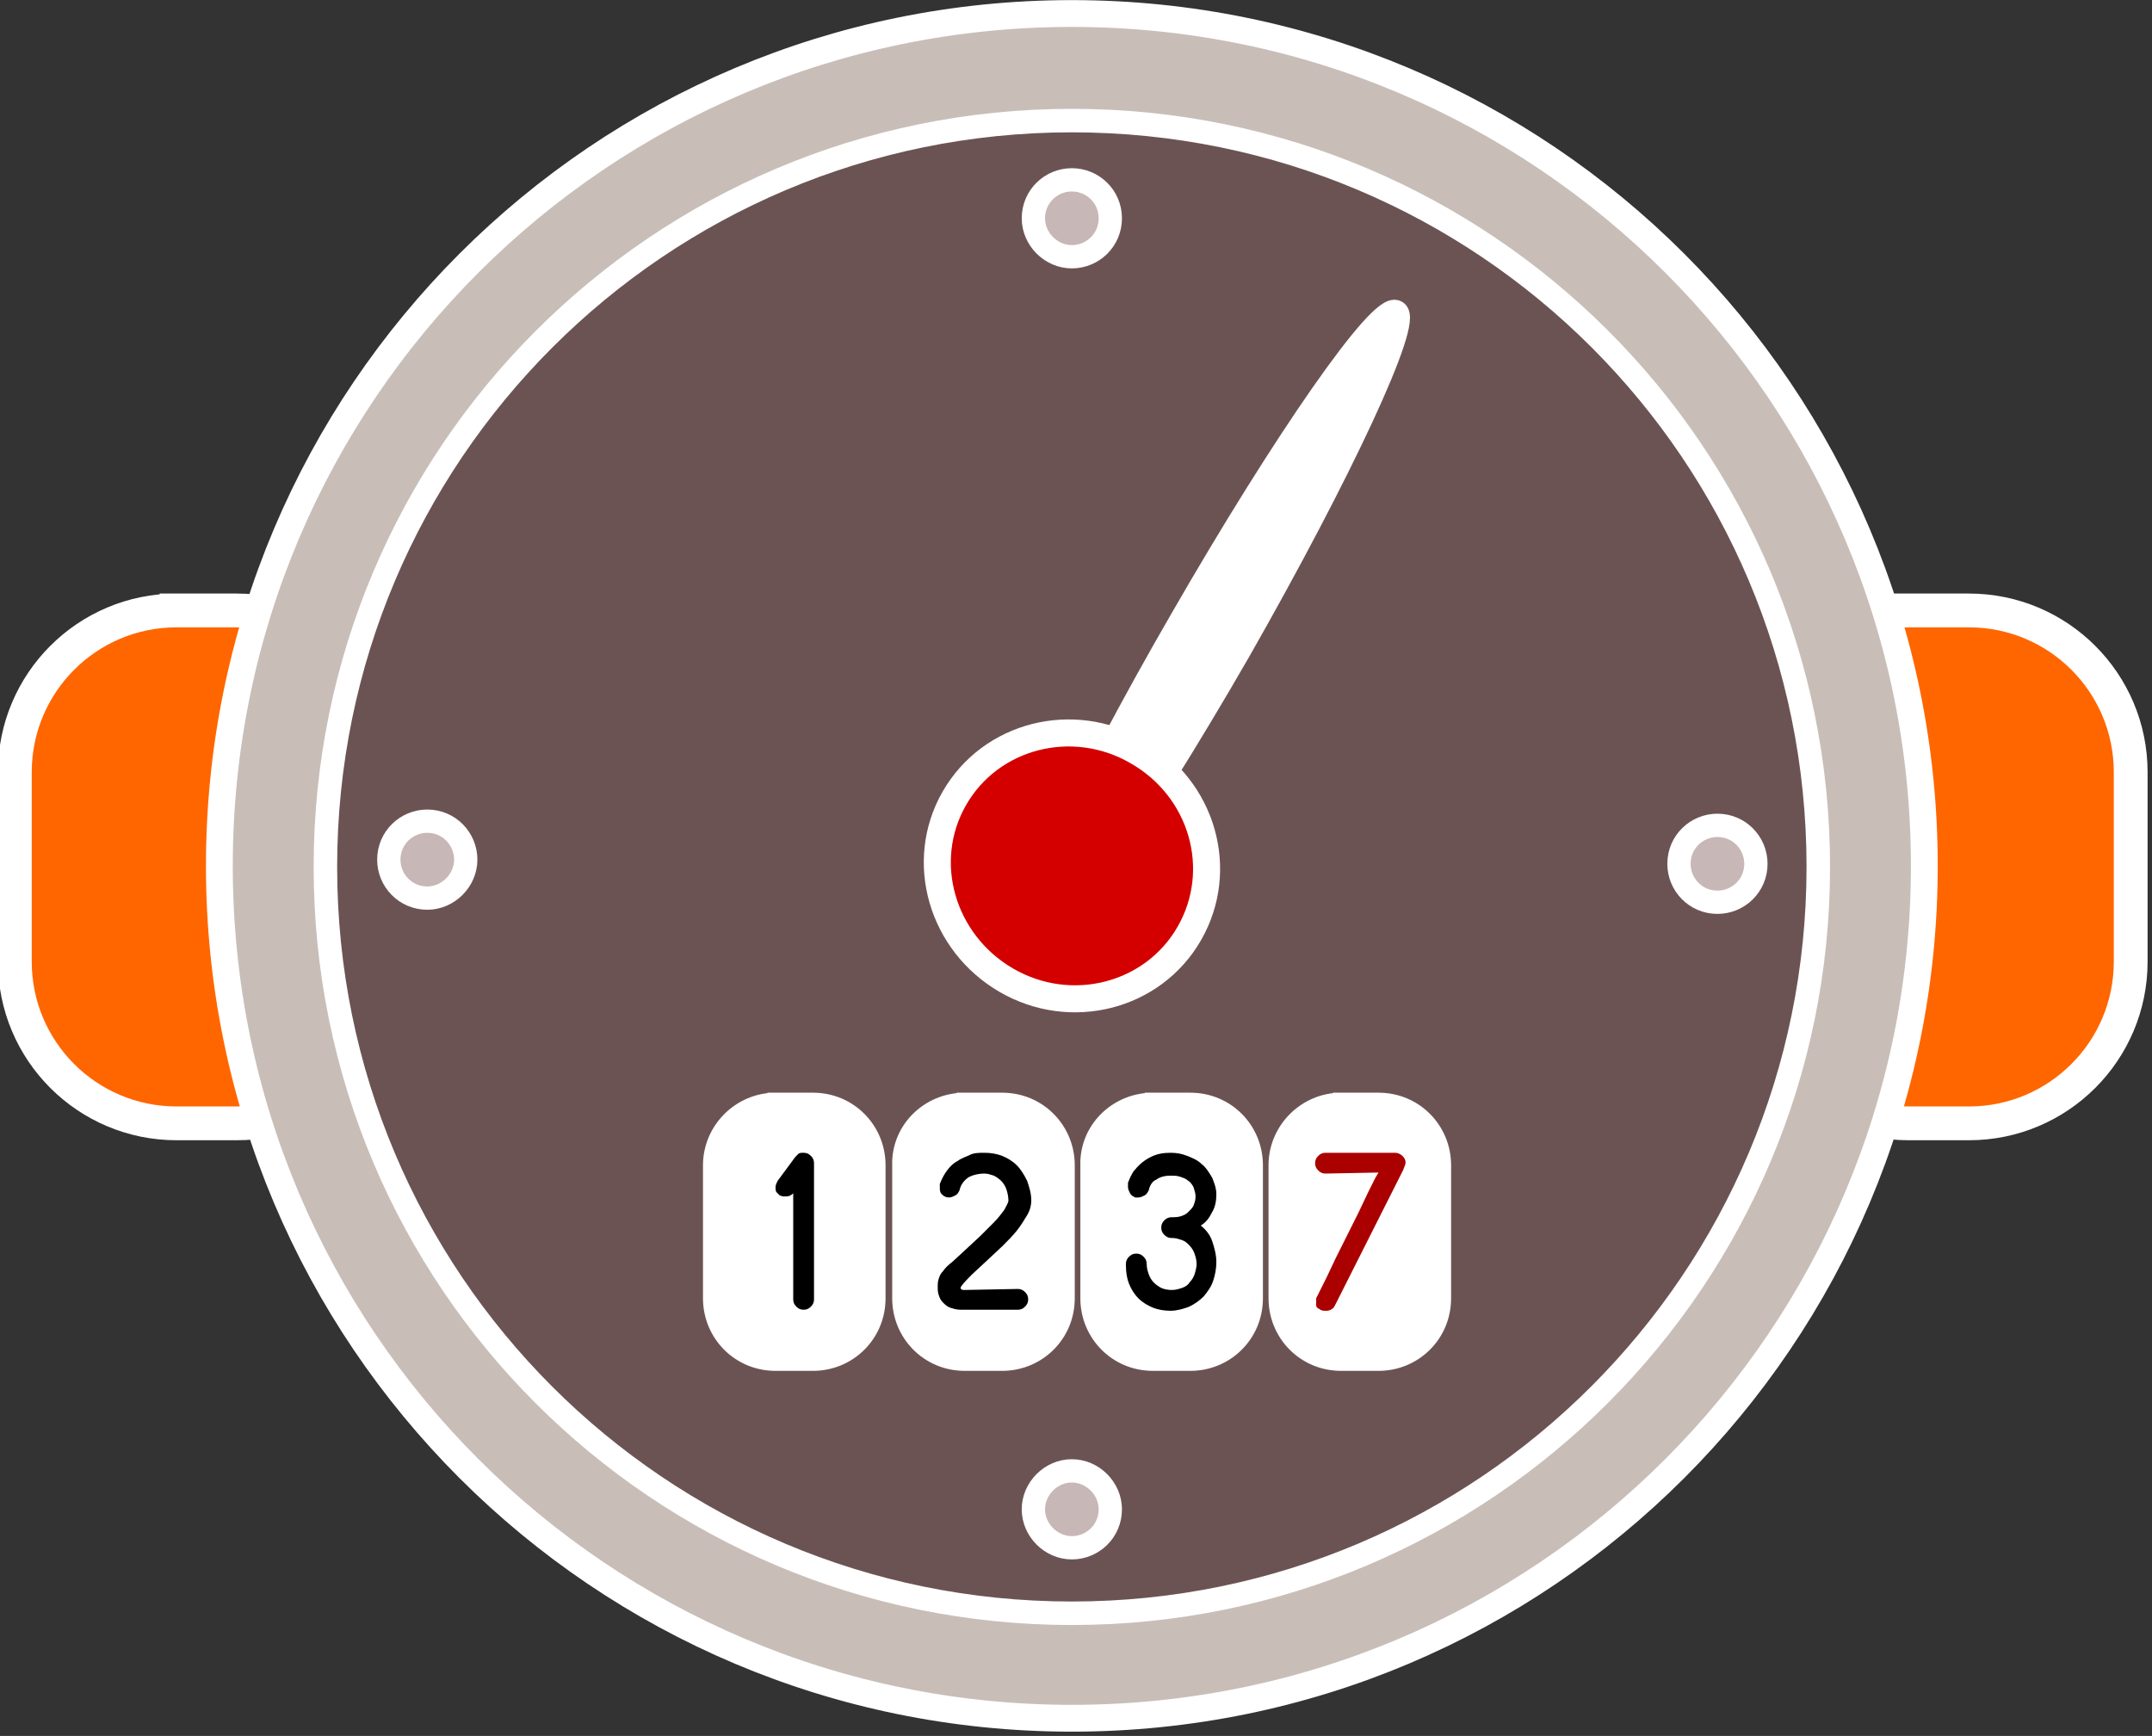
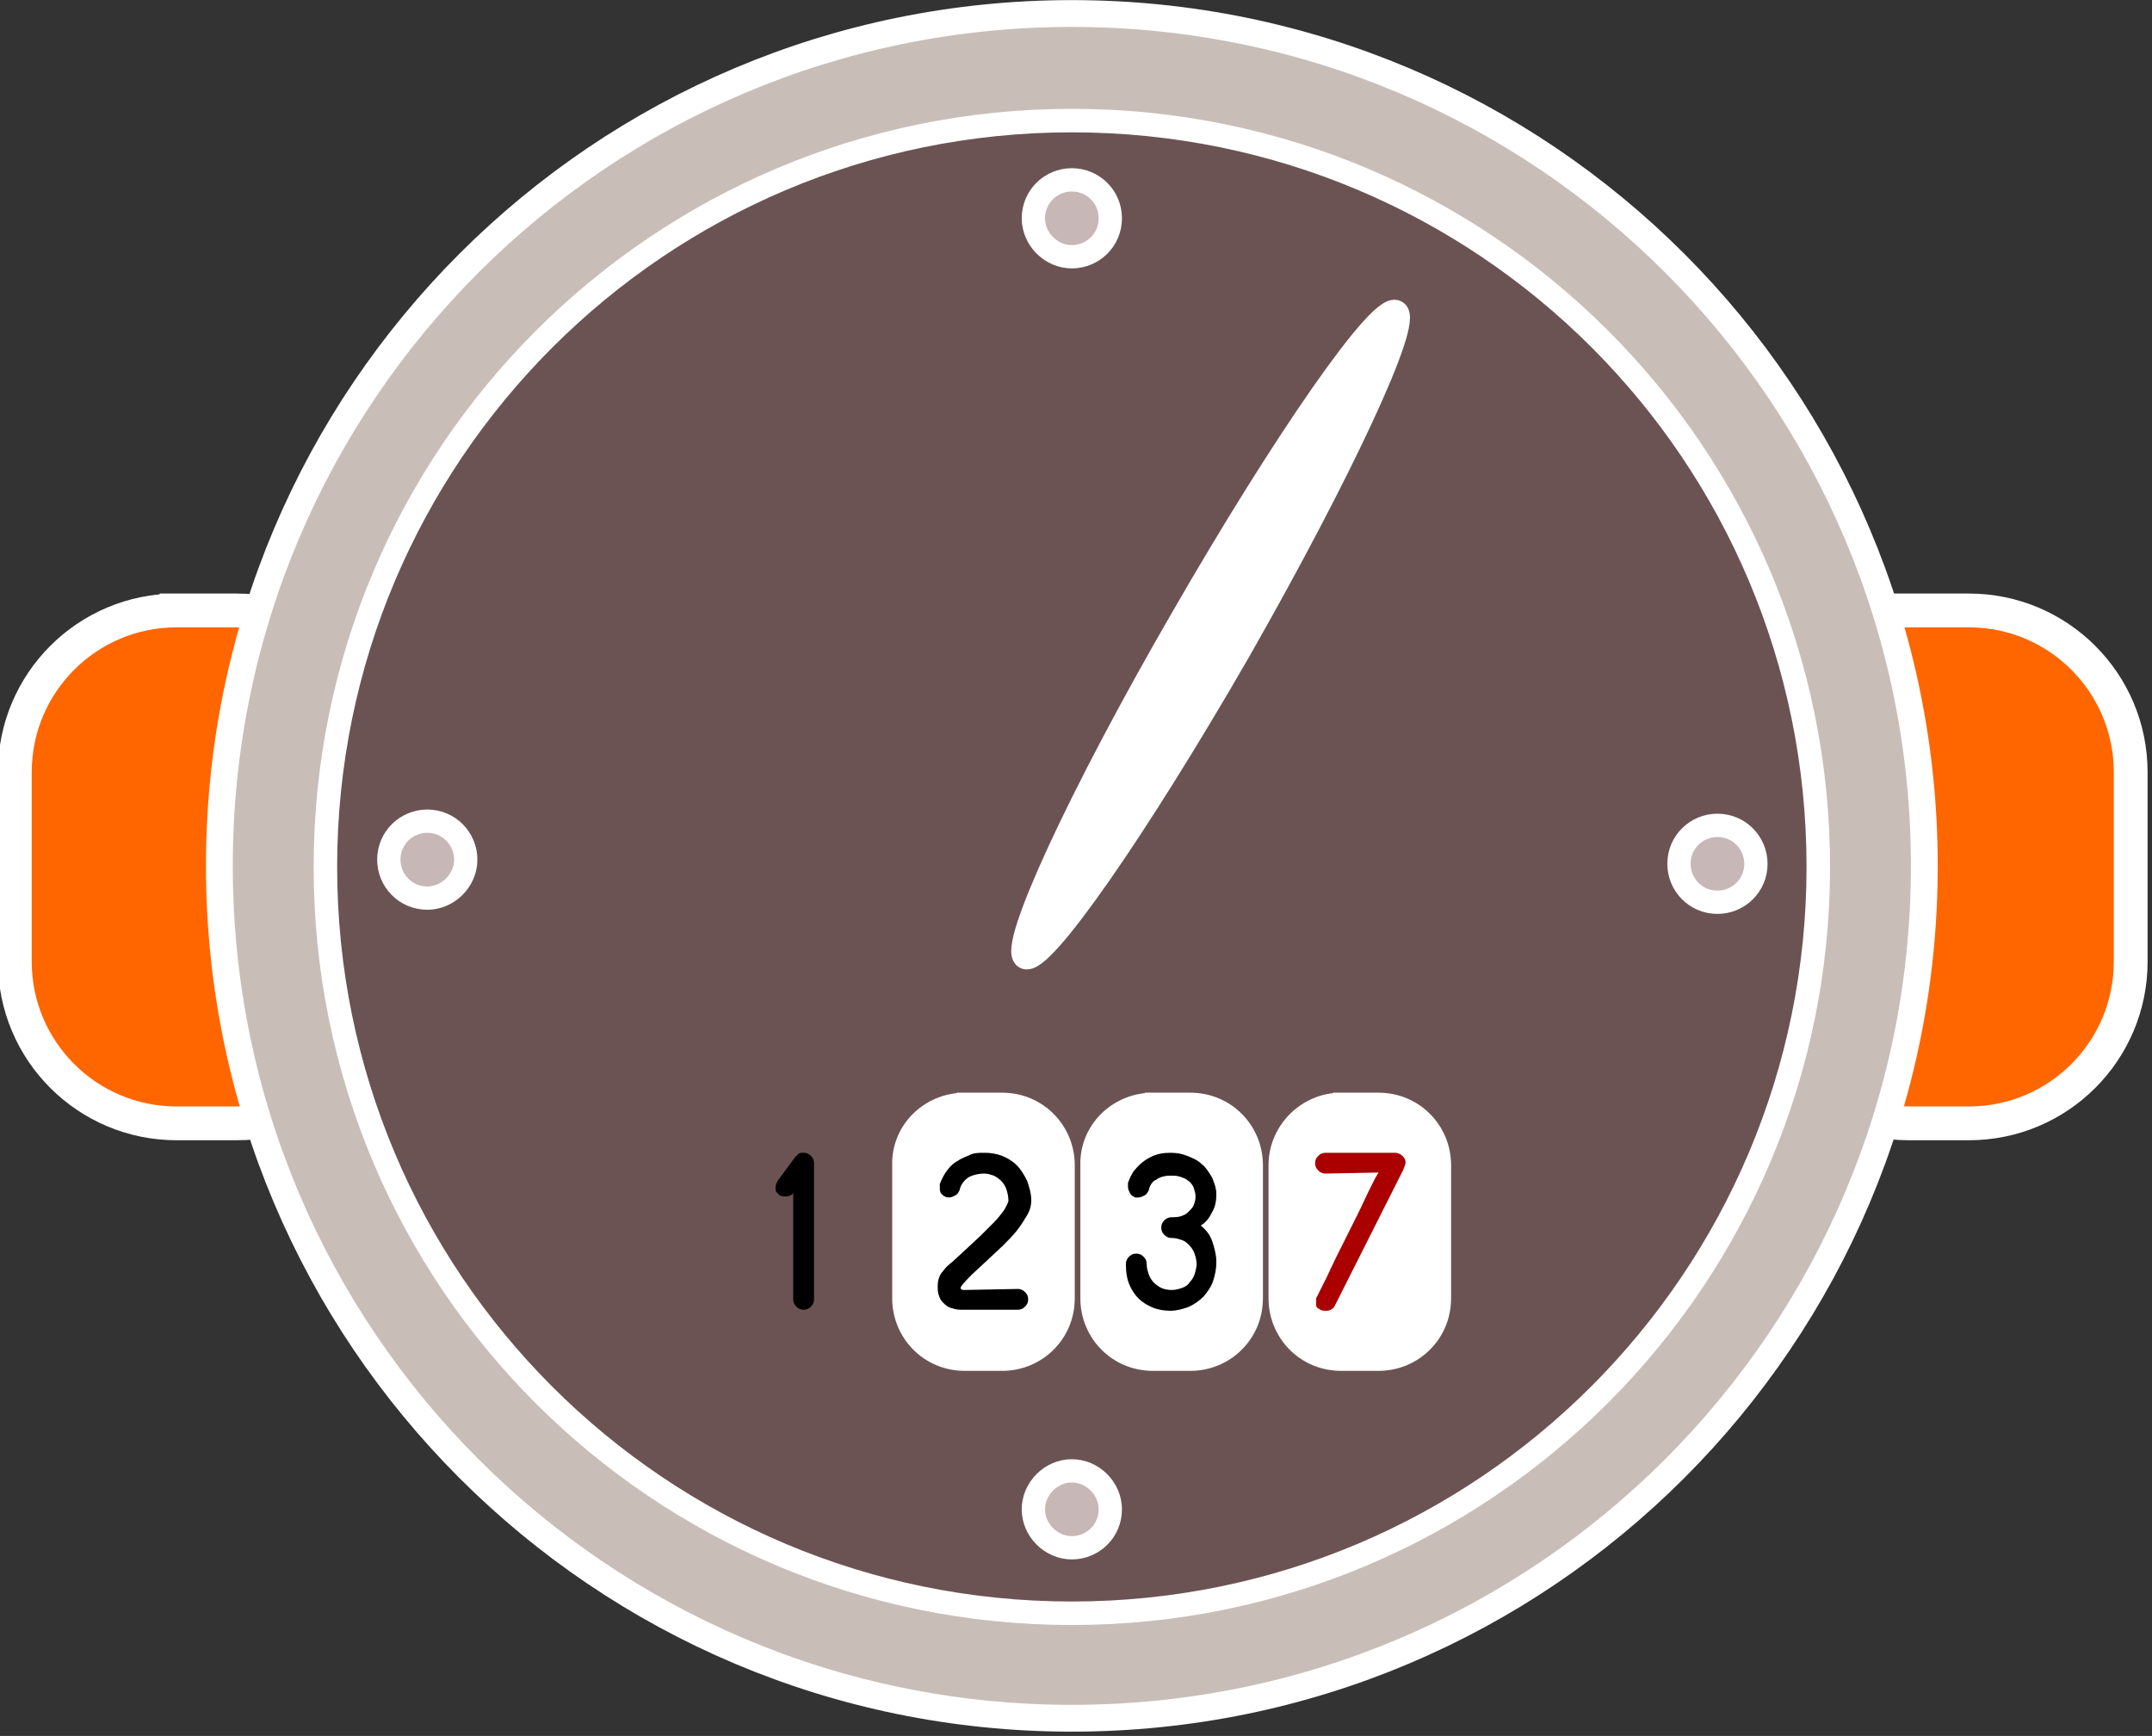
<svg xmlns="http://www.w3.org/2000/svg" width="100%" height="100%" viewBox="0 0 207 167" version="1.1" xml:space="preserve" style="fill-rule:evenodd;clip-rule:evenodd;stroke-linecap:square;stroke-miterlimit:1.161;">
  <rect x="0" y="0" width="207" height="167" fill="#333333" stroke="none" />
  <g transform="matrix(1,0,0,1,0,-1004.4)">
    <g transform="matrix(1.161,0,0,1.161,5.143,-172.99)">
      <path d="M153.7,1064.7L158.7,1064.7C166.1,1064.7 172.1,1070.7 172.1,1078.1L172.1,1093.8C172.1,1101.2 166.1,1107.2 158.7,1107.2L153.7,1107.2C146.3,1107.2 140.3,1101.2 140.3,1093.8L140.3,1078.1C140.3,1070.7 146.3,1064.7 153.7,1064.7" style="fill:rgb(255,102,0);fill-rule:nonzero;stroke:white;stroke-width:2.8px;" />
      <path d="M10.2,1064.7L15.2,1064.7C22.6,1064.7 28.6,1070.7 28.6,1078.1L28.6,1093.8C28.6,1101.2 22.6,1107.2 15.2,1107.2L10.2,1107.2C2.8,1107.2 -3.2,1101.2 -3.2,1093.8L-3.2,1078.1C-3.2,1070.7 2.8,1064.7 10.2,1064.7" style="fill:rgb(255,102,0);fill-rule:nonzero;stroke:white;stroke-width:2.8px;" />
    </g>
    <path d="M185.1,1087.7C185.1,1133 148.4,1169.7 103.1,1169.7C57.8,1169.7 21.1,1133 21.1,1087.7C21.1,1042.4 57.8,1005.7 103.1,1005.7C148.4,1005.7 185.1,1042.4 185.1,1087.7Z" style="fill:rgb(200,190,183);fill-rule:nonzero;stroke:white;stroke-width:2.58px;stroke-miterlimit:1.151;" />
    <path d="M174.9,1087.8C174.9,1127.4 142.8,1159.6 103.1,1159.6C63.4,1159.6 31.3,1127.5 31.3,1087.8C31.3,1048.2 63.4,1016 103.1,1016C142.8,1016 174.9,1048.1 174.9,1087.8Z" style="fill:rgb(108,83,83);fill-rule:nonzero;stroke:white;stroke-width:2.26px;stroke-miterlimit:1.007;" />
    <path d="M119.2,1067C109.3,1084.2 100.1,1097.4 98.6,1096.5C97.1,1095.6 103.8,1081 113.7,1063.9C123.6,1046.7 132.8,1033.5 134.3,1034.4C135.8,1035.2 129,1049.8 119.2,1067Z" style="fill:white;fill-rule:nonzero;stroke:white;stroke-width:2.24px;stroke-miterlimit:1;" />
-     <path d="M114.4,1094.2C110.9,1100.3 103,1102.3 96.8,1098.7C90.6,1095.1 88.3,1087.3 91.8,1081.2C95.3,1075.1 103.2,1073.1 109.4,1076.7C115.7,1080.3 117.9,1088.1 114.4,1094.2Z" style="fill:rgb(212,0,0);fill-rule:nonzero;stroke:white;stroke-width:2.6px;" />
    <path d="M106.8,1025.4C106.8,1027.5 105.1,1029.1 103.1,1029.1C101.1,1029.1 99.4,1027.4 99.4,1025.4C99.4,1023.3 101.1,1021.7 103.1,1021.7C105.1,1021.7 106.8,1023.3 106.8,1025.4Z" style="fill:rgb(200,183,183);fill-rule:nonzero;stroke:white;stroke-width:2.24px;stroke-miterlimit:1;" />
    <path d="M106.8,1149.6C106.8,1151.7 105.1,1153.3 103.1,1153.3C101.1,1153.3 99.4,1151.6 99.4,1149.6C99.4,1147.6 101.1,1145.9 103.1,1145.9C105.1,1145.9 106.8,1147.6 106.8,1149.6Z" style="fill:rgb(200,183,183);fill-rule:nonzero;stroke:white;stroke-width:2.24px;stroke-miterlimit:1;" />
    <path d="M165.2,1091.2C163.1,1091.2 161.5,1089.5 161.5,1087.5C161.5,1085.4 163.2,1083.8 165.2,1083.8C167.3,1083.8 168.9,1085.5 168.9,1087.5C168.9,1089.6 167.2,1091.2 165.2,1091.2Z" style="fill:rgb(200,183,183);fill-rule:nonzero;stroke:white;stroke-width:2.24px;stroke-miterlimit:1;" />
    <path d="M41.1,1090.8C39,1090.8 37.4,1089.1 37.4,1087.1C37.4,1085 39.1,1083.4 41.1,1083.4C43.2,1083.4 44.8,1085.1 44.8,1087.1C44.8,1089.1 43.1,1090.8 41.1,1090.8Z" style="fill:rgb(200,183,183);fill-rule:nonzero;stroke:white;stroke-width:2.24px;stroke-miterlimit:1;" />
-     <path d="M74.6,1110.3L78.2,1110.3C81.7,1110.3 84.4,1113.1 84.4,1116.5L84.4,1129.3C84.4,1132.8 81.6,1135.5 78.2,1135.5L74.6,1135.5C71.1,1135.5 68.4,1132.7 68.4,1129.3L68.4,1116.5C68.4,1113.1 71.2,1110.3 74.6,1110.3" style="fill:white;fill-rule:nonzero;stroke:white;stroke-width:1.56px;stroke-miterlimit:1;" />
    <path d="M92.8,1110.3L96.4,1110.3C99.9,1110.3 102.6,1113.1 102.6,1116.5L102.6,1129.3C102.6,1132.8 99.8,1135.5 96.4,1135.5L92.8,1135.5C89.3,1135.5 86.6,1132.7 86.6,1129.3L86.6,1116.5C86.5,1113.1 89.3,1110.3 92.8,1110.3" style="fill:white;fill-rule:nonzero;stroke:white;stroke-width:1.56px;stroke-miterlimit:1;" />
    <path d="M110.9,1110.3L114.5,1110.3C118,1110.3 120.7,1113.1 120.7,1116.5L120.7,1129.3C120.7,1132.8 117.9,1135.5 114.5,1135.5L110.9,1135.5C107.4,1135.5 104.7,1132.7 104.7,1129.3L104.7,1116.5C104.6,1113.1 107.4,1110.3 110.9,1110.3" style="fill:white;fill-rule:nonzero;stroke:white;stroke-width:1.56px;stroke-miterlimit:1;" />
    <path d="M129,1110.3L132.6,1110.3C136.1,1110.3 138.8,1113.1 138.8,1116.5L138.8,1129.3C138.8,1132.8 136,1135.5 132.6,1135.5L129,1135.5C125.5,1135.5 122.8,1132.7 122.8,1129.3L122.8,1116.5C122.8,1113.1 125.6,1110.3 129,1110.3" style="fill:white;fill-rule:nonzero;stroke:white;stroke-width:1.56px;stroke-miterlimit:1;" />
    <g>
      <path d="M78.3,1129.4C78.3,1129.7 78.2,1129.9 78,1130.1C77.8,1130.3 77.6,1130.4 77.3,1130.4C77,1130.4 76.8,1130.3 76.6,1130.1C76.4,1129.9 76.3,1129.7 76.3,1129.4L76.3,1119.2C76.1,1119.4 75.9,1119.5 75.6,1119.5L75.3,1119.5L75,1119.4C74.9,1119.3 74.8,1119.2 74.7,1119.1C74.6,1119 74.6,1118.8 74.6,1118.6C74.6,1118.4 74.7,1118.2 74.8,1118L76.5,1115.7C76.6,1115.6 76.7,1115.5 76.8,1115.4C76.9,1115.3 77.1,1115.3 77.3,1115.3C77.6,1115.3 77.8,1115.4 78,1115.6C78.2,1115.8 78.3,1116 78.3,1116.3L78.3,1129.4" style="fill-rule:nonzero;" />
    </g>
    <g>
      <path d="M97.9,1128.4C98.2,1128.4 98.4,1128.5 98.6,1128.7C98.8,1128.9 98.9,1129.1 98.9,1129.4C98.9,1129.7 98.8,1129.9 98.6,1130.1C98.4,1130.3 98.2,1130.4 97.9,1130.4L92.4,1130.4C92,1130.4 91.7,1130.3 91.4,1130.2C91.1,1130.1 90.9,1129.9 90.7,1129.7C90.5,1129.5 90.4,1129.3 90.3,1129C90.2,1128.7 90.2,1128.5 90.2,1128.2C90.2,1127.9 90.2,1127.7 90.3,1127.4C90.4,1127.1 90.5,1126.9 90.7,1126.7C90.9,1126.4 91.2,1126.1 91.6,1125.8L92.9,1124.6L94.3,1123.3C94.8,1122.8 95.2,1122.4 95.6,1122C96,1121.6 96.3,1121.2 96.6,1120.8C96.8,1120.4 97,1120.1 97,1119.9C97,1119.5 96.9,1119.1 96.8,1118.8C96.7,1118.5 96.5,1118.2 96.3,1118C96.1,1117.8 95.8,1117.6 95.6,1117.5C95.3,1117.4 95,1117.3 94.7,1117.3C94,1117.3 93.4,1117.5 93.1,1117.7C92.7,1118 92.4,1118.4 92.3,1118.9C92.2,1119.1 92.1,1119.3 91.9,1119.4C91.7,1119.5 91.5,1119.6 91.3,1119.6C91,1119.6 90.8,1119.5 90.6,1119.3C90.4,1119.1 90.4,1118.9 90.4,1118.6L90.4,1118.3C90.6,1117.8 90.8,1117.4 91.1,1117C91.4,1116.6 91.7,1116.3 92.1,1116.1C92.5,1115.8 92.9,1115.7 93.3,1115.5C93.7,1115.3 94.2,1115.3 94.7,1115.3C95.3,1115.3 95.9,1115.4 96.4,1115.6C96.9,1115.8 97.4,1116.1 97.8,1116.5C98.2,1116.9 98.5,1117.4 98.8,1118C99,1118.6 99.2,1119.2 99.2,1119.9C99.2,1120.3 99.1,1120.8 98.8,1121.3C98.5,1121.8 98.2,1122.3 97.8,1122.8C97.4,1123.3 96.9,1123.8 96.4,1124.3L94.9,1125.7L93.5,1127C93.1,1127.4 92.7,1127.8 92.5,1128.1C92.4,1128.2 92.4,1128.3 92.4,1128.3C92.4,1128.4 92.5,1128.5 92.7,1128.5L97.9,1128.4" style="fill-rule:nonzero;" />
    </g>
    <g>
      <path d="M110.5,1118.9C110.4,1119.1 110.3,1119.3 110.1,1119.4C109.9,1119.5 109.7,1119.6 109.5,1119.6L109.2,1119.6C109,1119.5 108.8,1119.4 108.7,1119.2C108.6,1119 108.5,1118.8 108.5,1118.6L108.5,1118.2C108.6,1117.9 108.7,1117.7 108.8,1117.5C108.9,1117.3 109,1117.1 109.2,1116.9C109.6,1116.4 110.1,1116 110.7,1115.7C111.3,1115.4 111.9,1115.3 112.6,1115.3C113.2,1115.3 113.7,1115.4 114.2,1115.6C114.7,1115.8 115.2,1116 115.6,1116.4C116,1116.7 116.3,1117.2 116.6,1117.7C116.8,1118.2 117,1118.7 117,1119.3C117,1119.9 116.9,1120.5 116.6,1121C116.3,1121.6 116,1122 115.5,1122.3C116,1122.7 116.4,1123.2 116.6,1123.8C116.8,1124.4 117,1125.1 117,1125.8C117,1126.4 116.9,1127 116.7,1127.6C116.5,1128.2 116.2,1128.6 115.8,1129.1C115.4,1129.5 115,1129.8 114.4,1130.1C113.9,1130.3 113.2,1130.5 112.6,1130.5C112,1130.5 111.4,1130.4 110.9,1130.2C110.4,1130 109.9,1129.7 109.5,1129.3C109.1,1128.9 108.8,1128.4 108.6,1127.9C108.4,1127.4 108.3,1126.8 108.3,1126.1L108.3,1126C108.3,1125.7 108.4,1125.5 108.6,1125.3C108.8,1125.1 109,1125 109.3,1125C109.6,1125 109.8,1125.1 110,1125.3C110.2,1125.5 110.3,1125.7 110.3,1126C110.3,1126.4 110.4,1126.7 110.5,1127C110.6,1127.3 110.8,1127.6 111,1127.8C111.2,1128 111.5,1128.2 111.7,1128.3C111.9,1128.4 112.3,1128.5 112.7,1128.5C113.1,1128.5 113.4,1128.4 113.7,1128.3C114,1128.2 114.3,1128 114.4,1127.8C114.6,1127.6 114.8,1127.3 114.9,1127C115,1126.7 115.1,1126.3 115.1,1126C115.1,1125.6 115,1125.3 114.9,1125C114.8,1124.7 114.6,1124.4 114.4,1124.2C114.2,1124 114,1123.8 113.7,1123.7C113.4,1123.6 113.1,1123.5 112.8,1123.5L112.7,1123.5C112.4,1123.5 112.2,1123.4 112,1123.2C111.8,1123 111.7,1122.8 111.7,1122.5C111.7,1122.2 111.8,1122 112,1121.8C112.2,1121.6 112.4,1121.5 112.7,1121.5C113,1121.5 113.3,1121.5 113.6,1121.4C113.9,1121.3 114.1,1121.2 114.3,1121C114.5,1120.8 114.7,1120.6 114.8,1120.4C114.9,1120.1 115,1119.9 115,1119.5C115,1119.2 114.9,1118.9 114.8,1118.6C114.7,1118.4 114.5,1118.1 114.3,1118C114.1,1117.8 113.8,1117.7 113.5,1117.6C113.2,1117.5 112.9,1117.5 112.6,1117.5C112.1,1117.5 111.6,1117.6 111.2,1117.9C110.9,1118 110.6,1118.4 110.5,1118.9" style="fill-rule:nonzero;" />
    </g>
    <g>
      <path d="M127.5,1117.3C127.2,1117.3 127,1117.2 126.8,1117C126.6,1116.8 126.5,1116.6 126.5,1116.3C126.5,1116 126.6,1115.8 126.8,1115.6C127,1115.4 127.2,1115.3 127.5,1115.3L134.2,1115.3C134.4,1115.3 134.7,1115.4 134.9,1115.6C135.1,1115.8 135.2,1116 135.2,1116.2C135.2,1116.3 135.2,1116.4 135.1,1116.6C135.1,1116.7 135,1116.8 135,1116.9L128.4,1130C128.3,1130.2 128.2,1130.3 128,1130.4C127.8,1130.5 127.7,1130.5 127.5,1130.5C127.3,1130.5 127.2,1130.5 127,1130.4C126.9,1130.3 126.8,1130.3 126.7,1130.2C126.6,1130.1 126.6,1130 126.6,1129.9L126.6,1129.3L127.6,1127.3L128.5,1125.4L130.7,1121L131.6,1119.1C131.9,1118.5 132.1,1118.1 132.3,1117.7L132.6,1117.2L127.5,1117.3" style="fill:rgb(170,0,0);fill-rule:nonzero;" />
    </g>
  </g>
</svg>